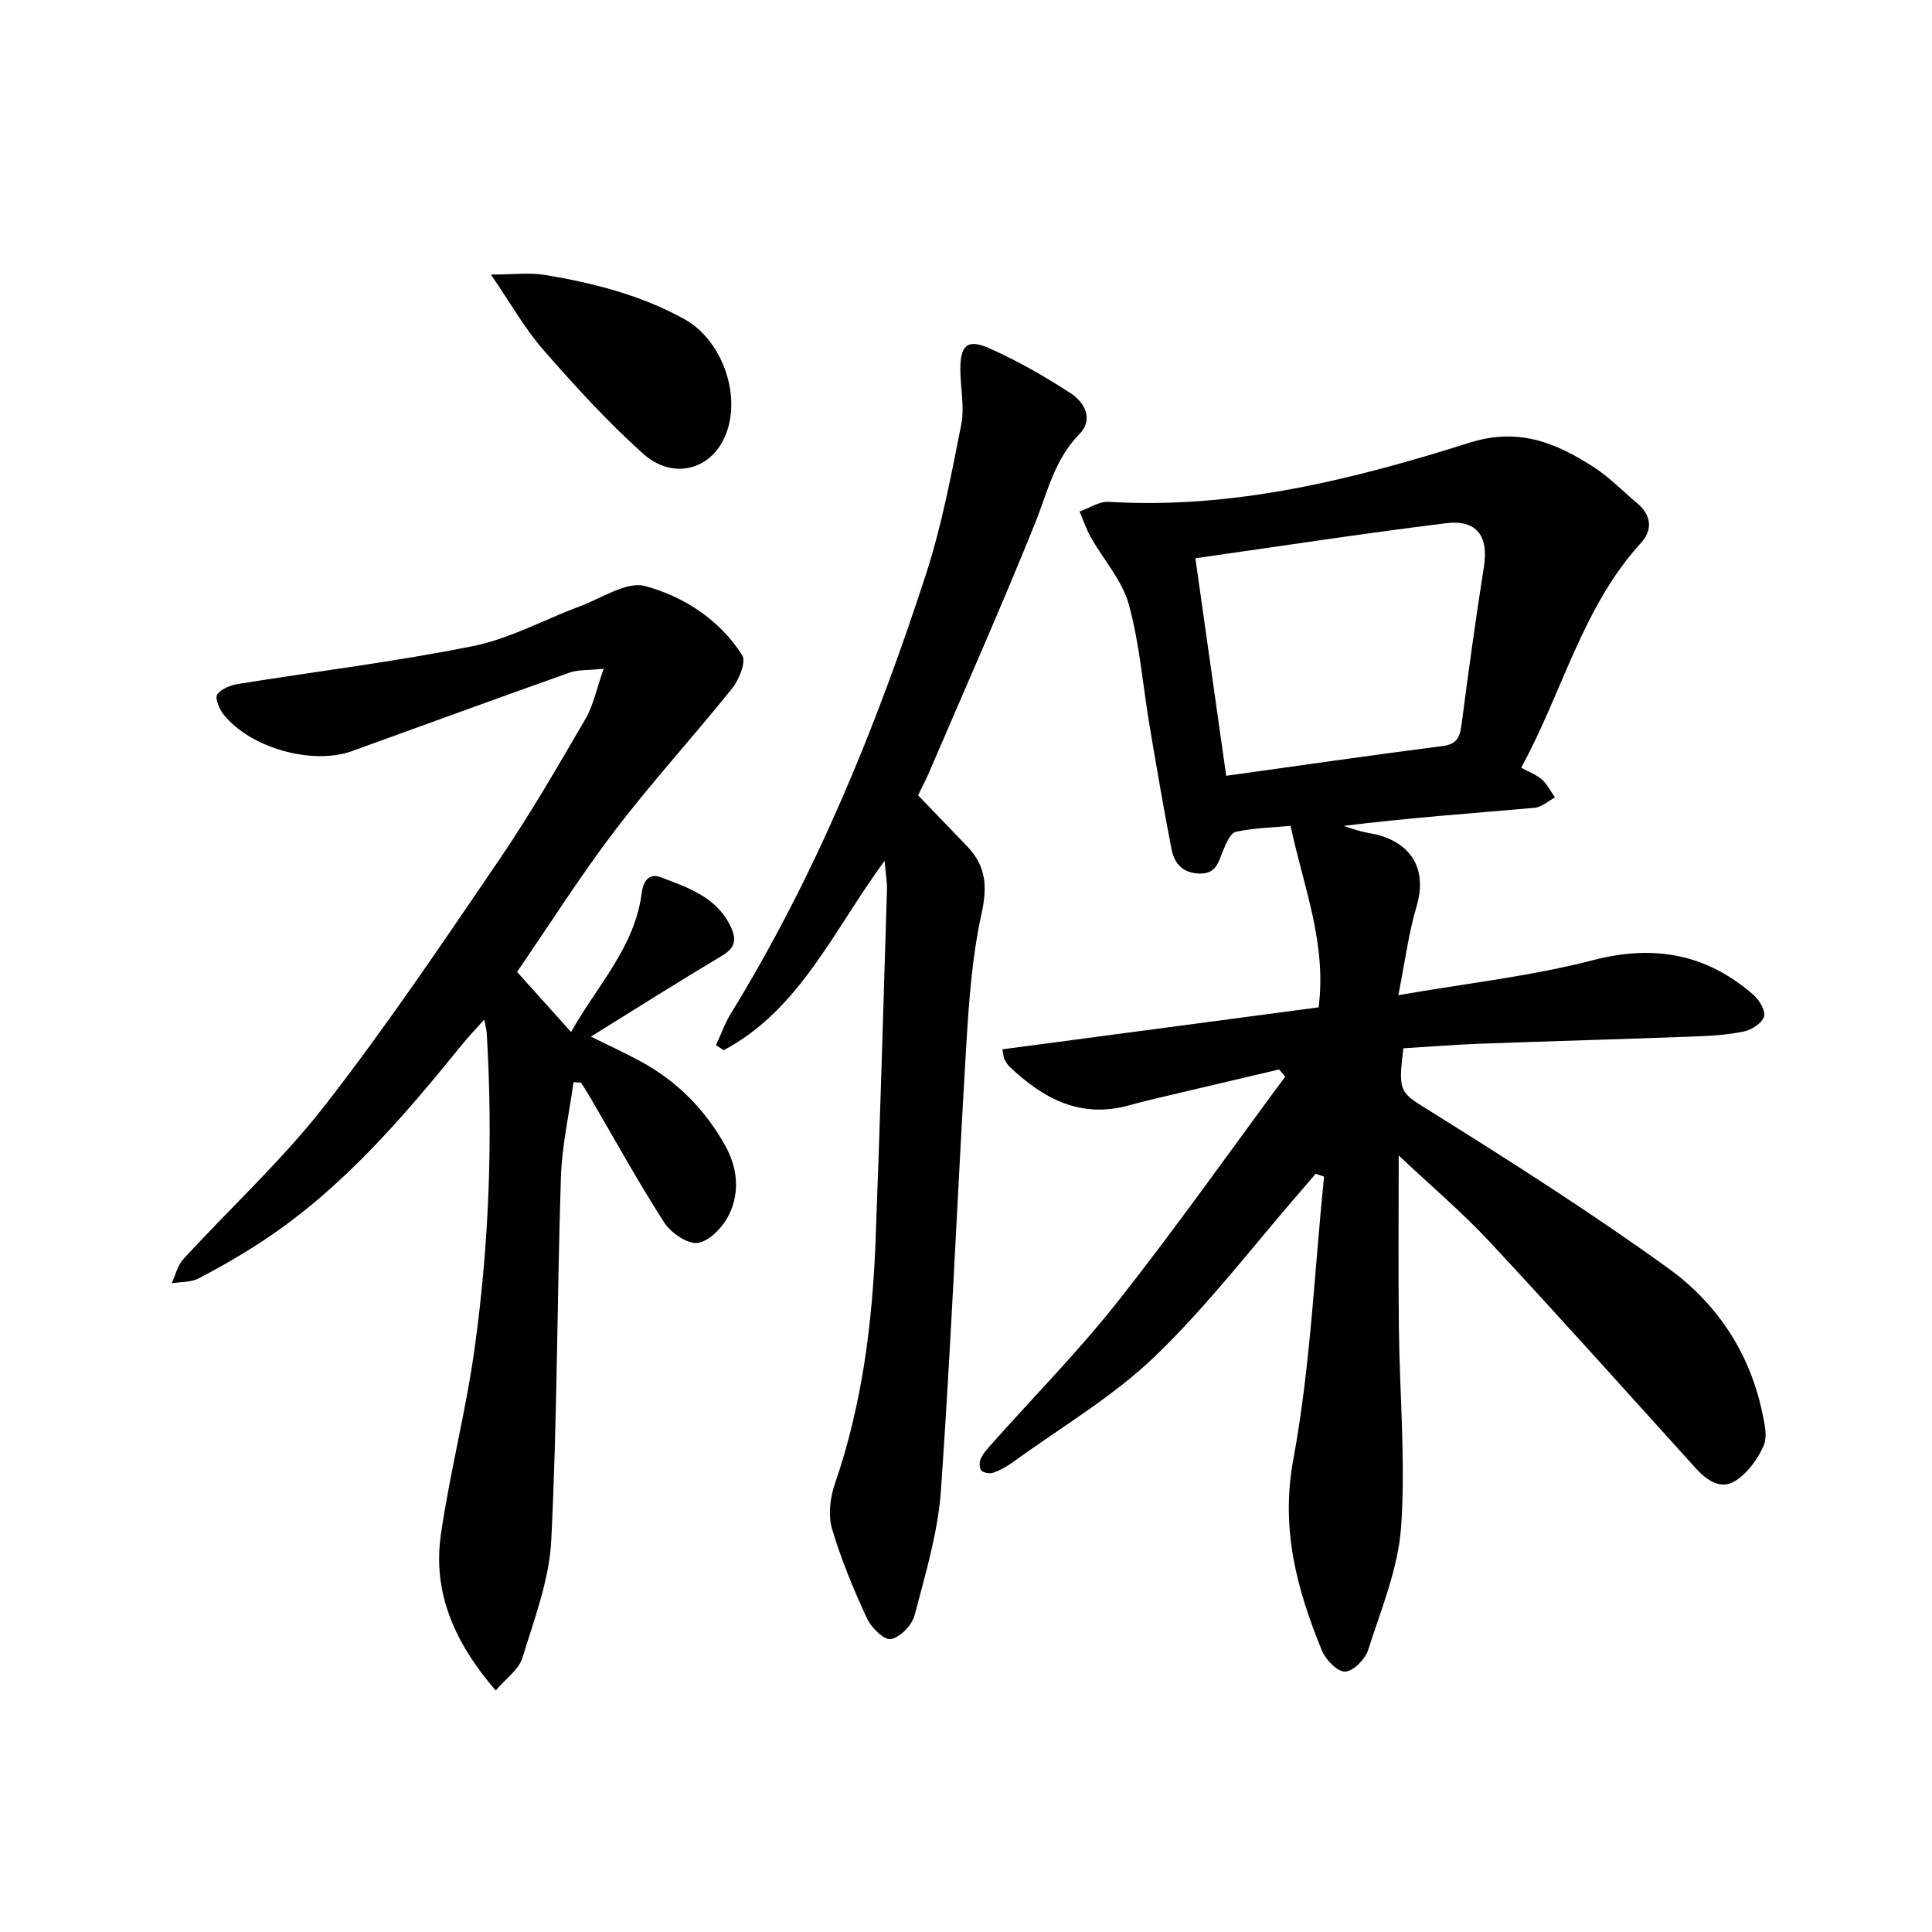
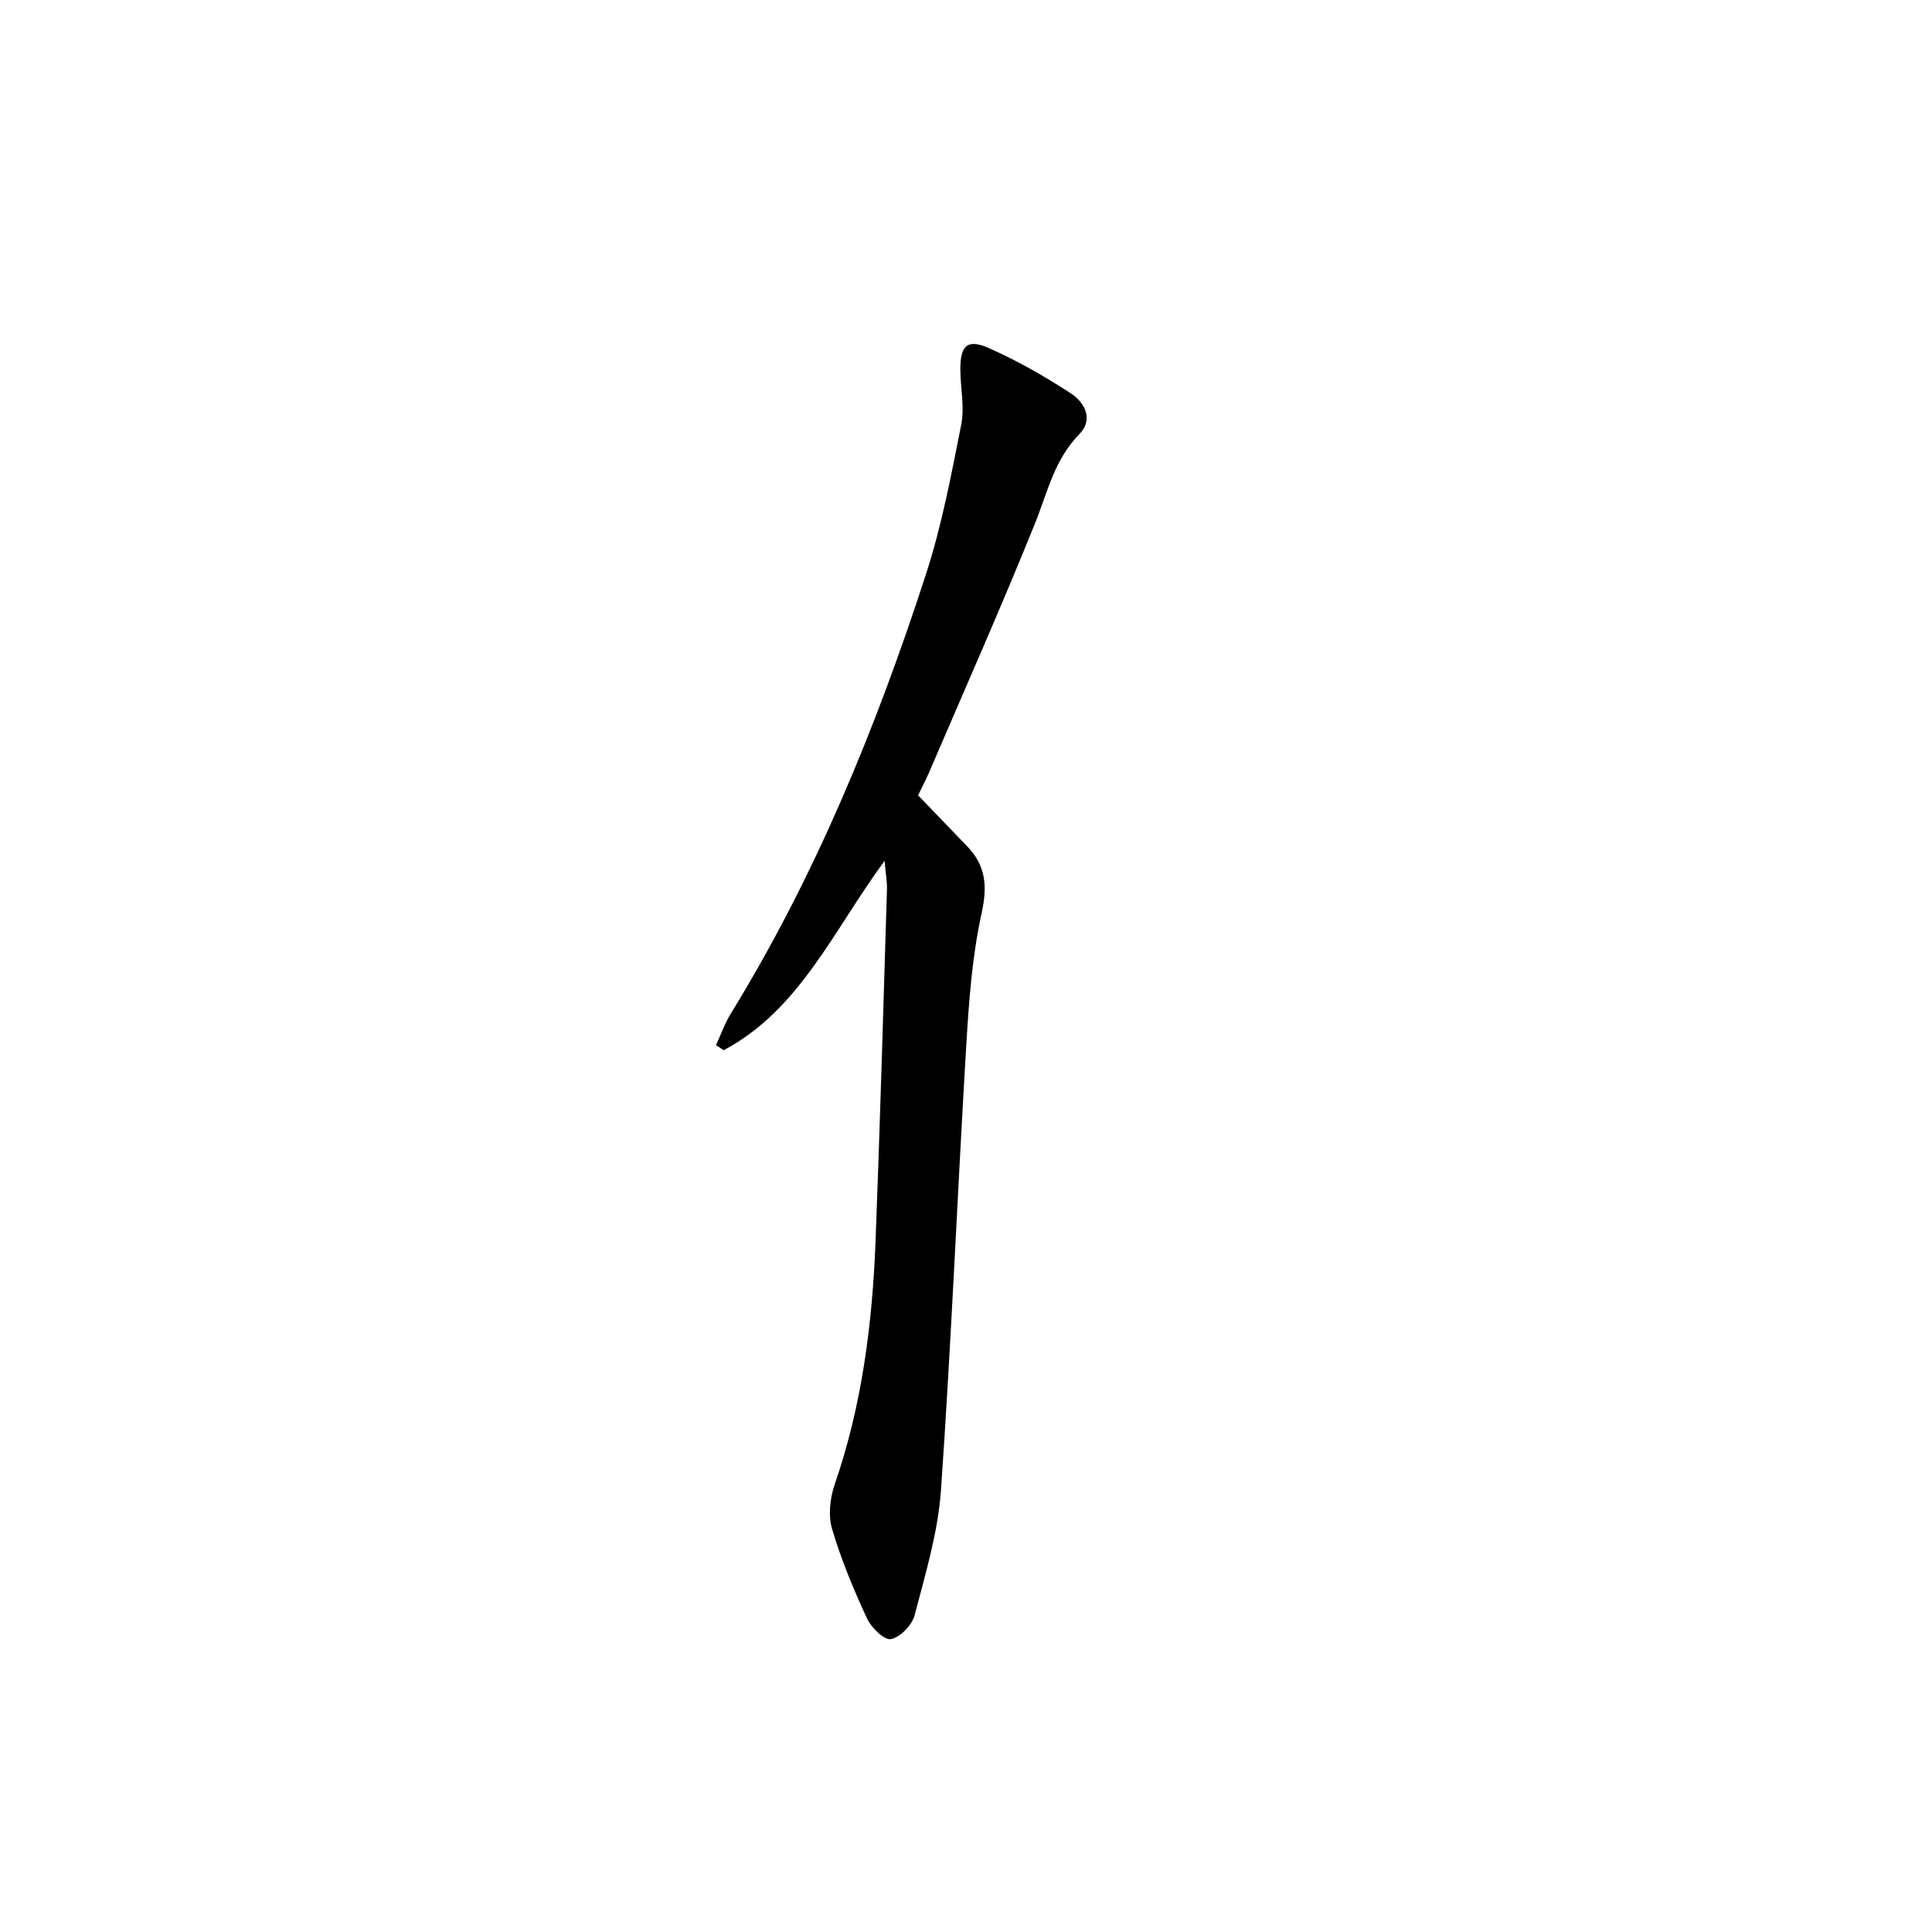
<svg xmlns="http://www.w3.org/2000/svg" enable-background="new 0 0 400 400" viewBox="0 0 400 400">
-   <path d="m289.59 239.23c0 11.84-.11 23.68.03 35.51.15 13.79 1.41 27.63.47 41.34-.6 8.64-4.15 17.12-6.83 25.53-.61 1.92-3.1 4.43-4.78 4.48-1.6.04-4.03-2.47-4.81-4.39-5.17-12.66-8.57-25.15-5.9-39.57 3.56-19.24 4.37-38.99 6.36-58.52-.58-.2-1.15-.4-1.73-.6-.93 1.09-1.86 2.18-2.8 3.26-10.07 11.59-19.44 23.91-30.45 34.52-8.71 8.38-19.43 14.67-29.3 21.84-1.27.92-2.69 1.73-4.16 2.26-.73.26-2.05.07-2.52-.45-.45-.49-.42-1.81-.08-2.52.53-1.12 1.44-2.08 2.28-3.02 8.75-9.84 18.03-19.26 26.17-29.58 11.94-15.14 23.07-30.91 34.55-46.41-.42-.5-.85-.99-1.27-1.49-6.99 1.65-13.99 3.28-20.98 4.94-3.38.8-6.77 1.57-10.12 2.5-10.04 2.78-17.78-1.43-24.73-8.04-.45-.43-.76-1.01-1.06-1.56-.14-.26-.13-.6-.39-2.01 21.83-2.9 43.63-5.79 65.47-8.69 1.69-13.29-3.12-24.92-5.81-37.58-3.6.34-7.54.42-11.31 1.23-1.13.24-2.06 2.42-2.66 3.88-.97 2.36-1.37 4.86-4.89 4.77-3.59-.09-5.24-2.17-5.82-5.18-1.62-8.4-3.07-16.84-4.49-25.28s-2.07-17.09-4.33-25.29c-1.37-4.95-5.22-9.2-7.83-13.83-.96-1.7-1.58-3.58-2.35-5.38 2-.7 4.05-2.11 6-2 25.87 1.57 50.53-4.6 74.79-12.26 10.12-3.19 17.95.06 25.79 5.16 3.17 2.06 5.84 4.87 8.77 7.3 3.03 2.51 3.38 5.57.87 8.31-12.21 13.39-16.26 31.01-24.8 46.53 1.68.93 3.22 1.49 4.34 2.49 1.1.98 1.79 2.43 2.66 3.68-1.42.74-2.78 2.01-4.25 2.14-13.1 1.15-26.22 2.1-39.53 3.74 1.23.39 2.45.82 3.69 1.14 1.38.36 2.82.5 4.18.94 6.93 2.25 9.3 7.73 7.24 14.65-1.64 5.52-2.37 11.32-3.76 18.32 14.34-2.49 27.56-3.94 40.31-7.25 12.69-3.29 23.45-1.29 33.16 7.13 1.23 1.07 2.59 3.3 2.24 4.54-.38 1.35-2.54 2.75-4.15 3.09-3.39.72-6.91.92-10.39 1.05-14.74.55-29.48.95-44.22 1.49-5.34.2-10.68.63-15.91.95-1.15 9.59-.79 9.02 6.63 13.67 16.36 10.25 32.68 20.64 48.32 31.95 9.92 7.18 16.72 17.32 19.33 29.69.48 2.29 1.16 5.06.31 6.98-1.24 2.79-3.34 5.69-5.87 7.28-3.06 1.93-5.97-.18-8.26-2.71-14.16-15.64-28.22-31.37-42.59-46.8-5.77-6.18-12.28-11.69-18.83-17.87zm-35.72-78.61c15.4-2.14 30.09-4.28 44.81-6.16 3.19-.41 3.61-2.09 3.95-4.71 1.41-10.82 2.9-21.64 4.6-32.42.99-6.31-1.45-9.8-7.87-9-17.22 2.13-34.37 4.77-51.87 7.25 2.18 15.44 4.24 29.98 6.38 45.04z" />
-   <path d="m124.98 138.46c-3.4.35-5.35.19-7.02.78-15.04 5.34-30.02 10.82-45.03 16.25-8.24 2.98-21.06-.58-26.63-7.55-.89-1.11-1.84-3.36-1.33-4.14.78-1.18 2.75-1.93 4.32-2.19 16.22-2.62 32.57-4.6 48.66-7.85 7.61-1.53 14.71-5.48 22.09-8.22 4.51-1.67 9.68-5.24 13.54-4.2 8.01 2.17 15.4 6.96 20.08 14.3.86 1.35-.62 5.05-2.05 6.84-7.92 9.89-16.5 19.25-24.18 29.31-7.21 9.44-13.57 19.52-20.38 29.43 3.48 3.88 7.03 7.82 11.18 12.44 5.48-9.69 13.17-17.55 14.62-28.72.34-2.6 1.55-4.22 3.94-3.32 5.73 2.17 11.73 4.15 14.6 10.46 1.21 2.66.66 4.26-1.95 5.82-8.94 5.33-17.73 10.91-27.1 16.72 3.73 1.85 7.01 3.35 10.19 5.07 7.58 4.1 13.43 9.98 17.63 17.52 2.56 4.61 3.02 9.59.82 14.19-1.21 2.54-3.96 5.48-6.43 5.92-2.08.37-5.63-2.04-7.02-4.2-5.41-8.39-10.22-17.16-15.26-25.79-.63-1.08-1.32-2.12-1.98-3.18-.52-.03-1.04-.06-1.55-.1-.9 6.57-2.4 13.12-2.61 19.72-.81 25.04-.75 50.13-2 75.14-.41 8.21-3.53 16.35-5.98 24.35-.75 2.43-3.42 4.27-5.52 6.74-8.45-9.81-13.12-20.19-11.34-32.37 1.87-12.85 5.18-25.5 6.96-38.36 3.02-21.72 3.85-43.59 2.51-65.52-.04-.58-.21-1.15-.5-2.65-1.81 2.03-3.2 3.45-4.44 4.98-12.22 15.07-24.77 29.81-41.14 40.66-4.35 2.89-8.9 5.5-13.53 7.93-1.6.84-3.72.71-5.6 1.02.78-1.68 1.2-3.68 2.39-4.98 9.76-10.64 20.49-20.5 29.32-31.84 12.74-16.36 24.35-33.63 36.04-50.78 6.42-9.42 12.13-19.33 17.88-29.18 1.63-2.75 2.26-6.07 3.8-10.45z" />
  <path d="m183.14 178.23c-10.67 14.51-17.56 30.84-33.32 39.21-.53-.35-1.05-.7-1.58-1.06 1.01-2.17 1.81-4.47 3.05-6.5 17.54-28.53 30.13-59.3 40.43-91.02 3.26-10.04 5.23-20.54 7.29-30.93.72-3.63-.15-7.55-.18-11.34-.04-5.04 1.43-6.5 5.88-4.53 5.88 2.59 11.54 5.83 16.93 9.34 2.89 1.88 4.88 5.38 1.8 8.52-5.16 5.25-6.57 12.05-9.17 18.49-6.99 17.32-14.57 34.4-21.94 51.57-.69 1.6-1.51 3.14-2.25 4.68 3.45 3.58 6.83 7.08 10.2 10.6 3.84 4.01 4.18 8.25 2.95 13.83-1.96 8.89-2.62 18.13-3.17 27.26-1.84 30.71-3.1 61.47-5.24 92.16-.61 8.73-3.23 17.37-5.46 25.91-.53 2.04-2.97 4.56-4.9 4.94-1.37.27-4.08-2.37-4.96-4.28-2.78-6.02-5.36-12.19-7.23-18.54-.83-2.82-.42-6.43.57-9.29 5.65-16.36 7.78-33.28 8.44-50.42.93-24.24 1.61-48.49 2.36-72.74.04-1.53-.26-3.08-.5-5.86z" />
-   <path d="m101.64 56.85c4.56 0 8.02-.47 11.32.09 9.99 1.68 19.75 4.16 28.76 9.15 8.18 4.53 12.26 16.97 7.94 25.19-3.27 6.22-10.67 7.9-16.55 2.62-7.38-6.63-14.12-14.03-20.67-21.52-3.79-4.35-6.66-9.5-10.8-15.53z" />
</svg>